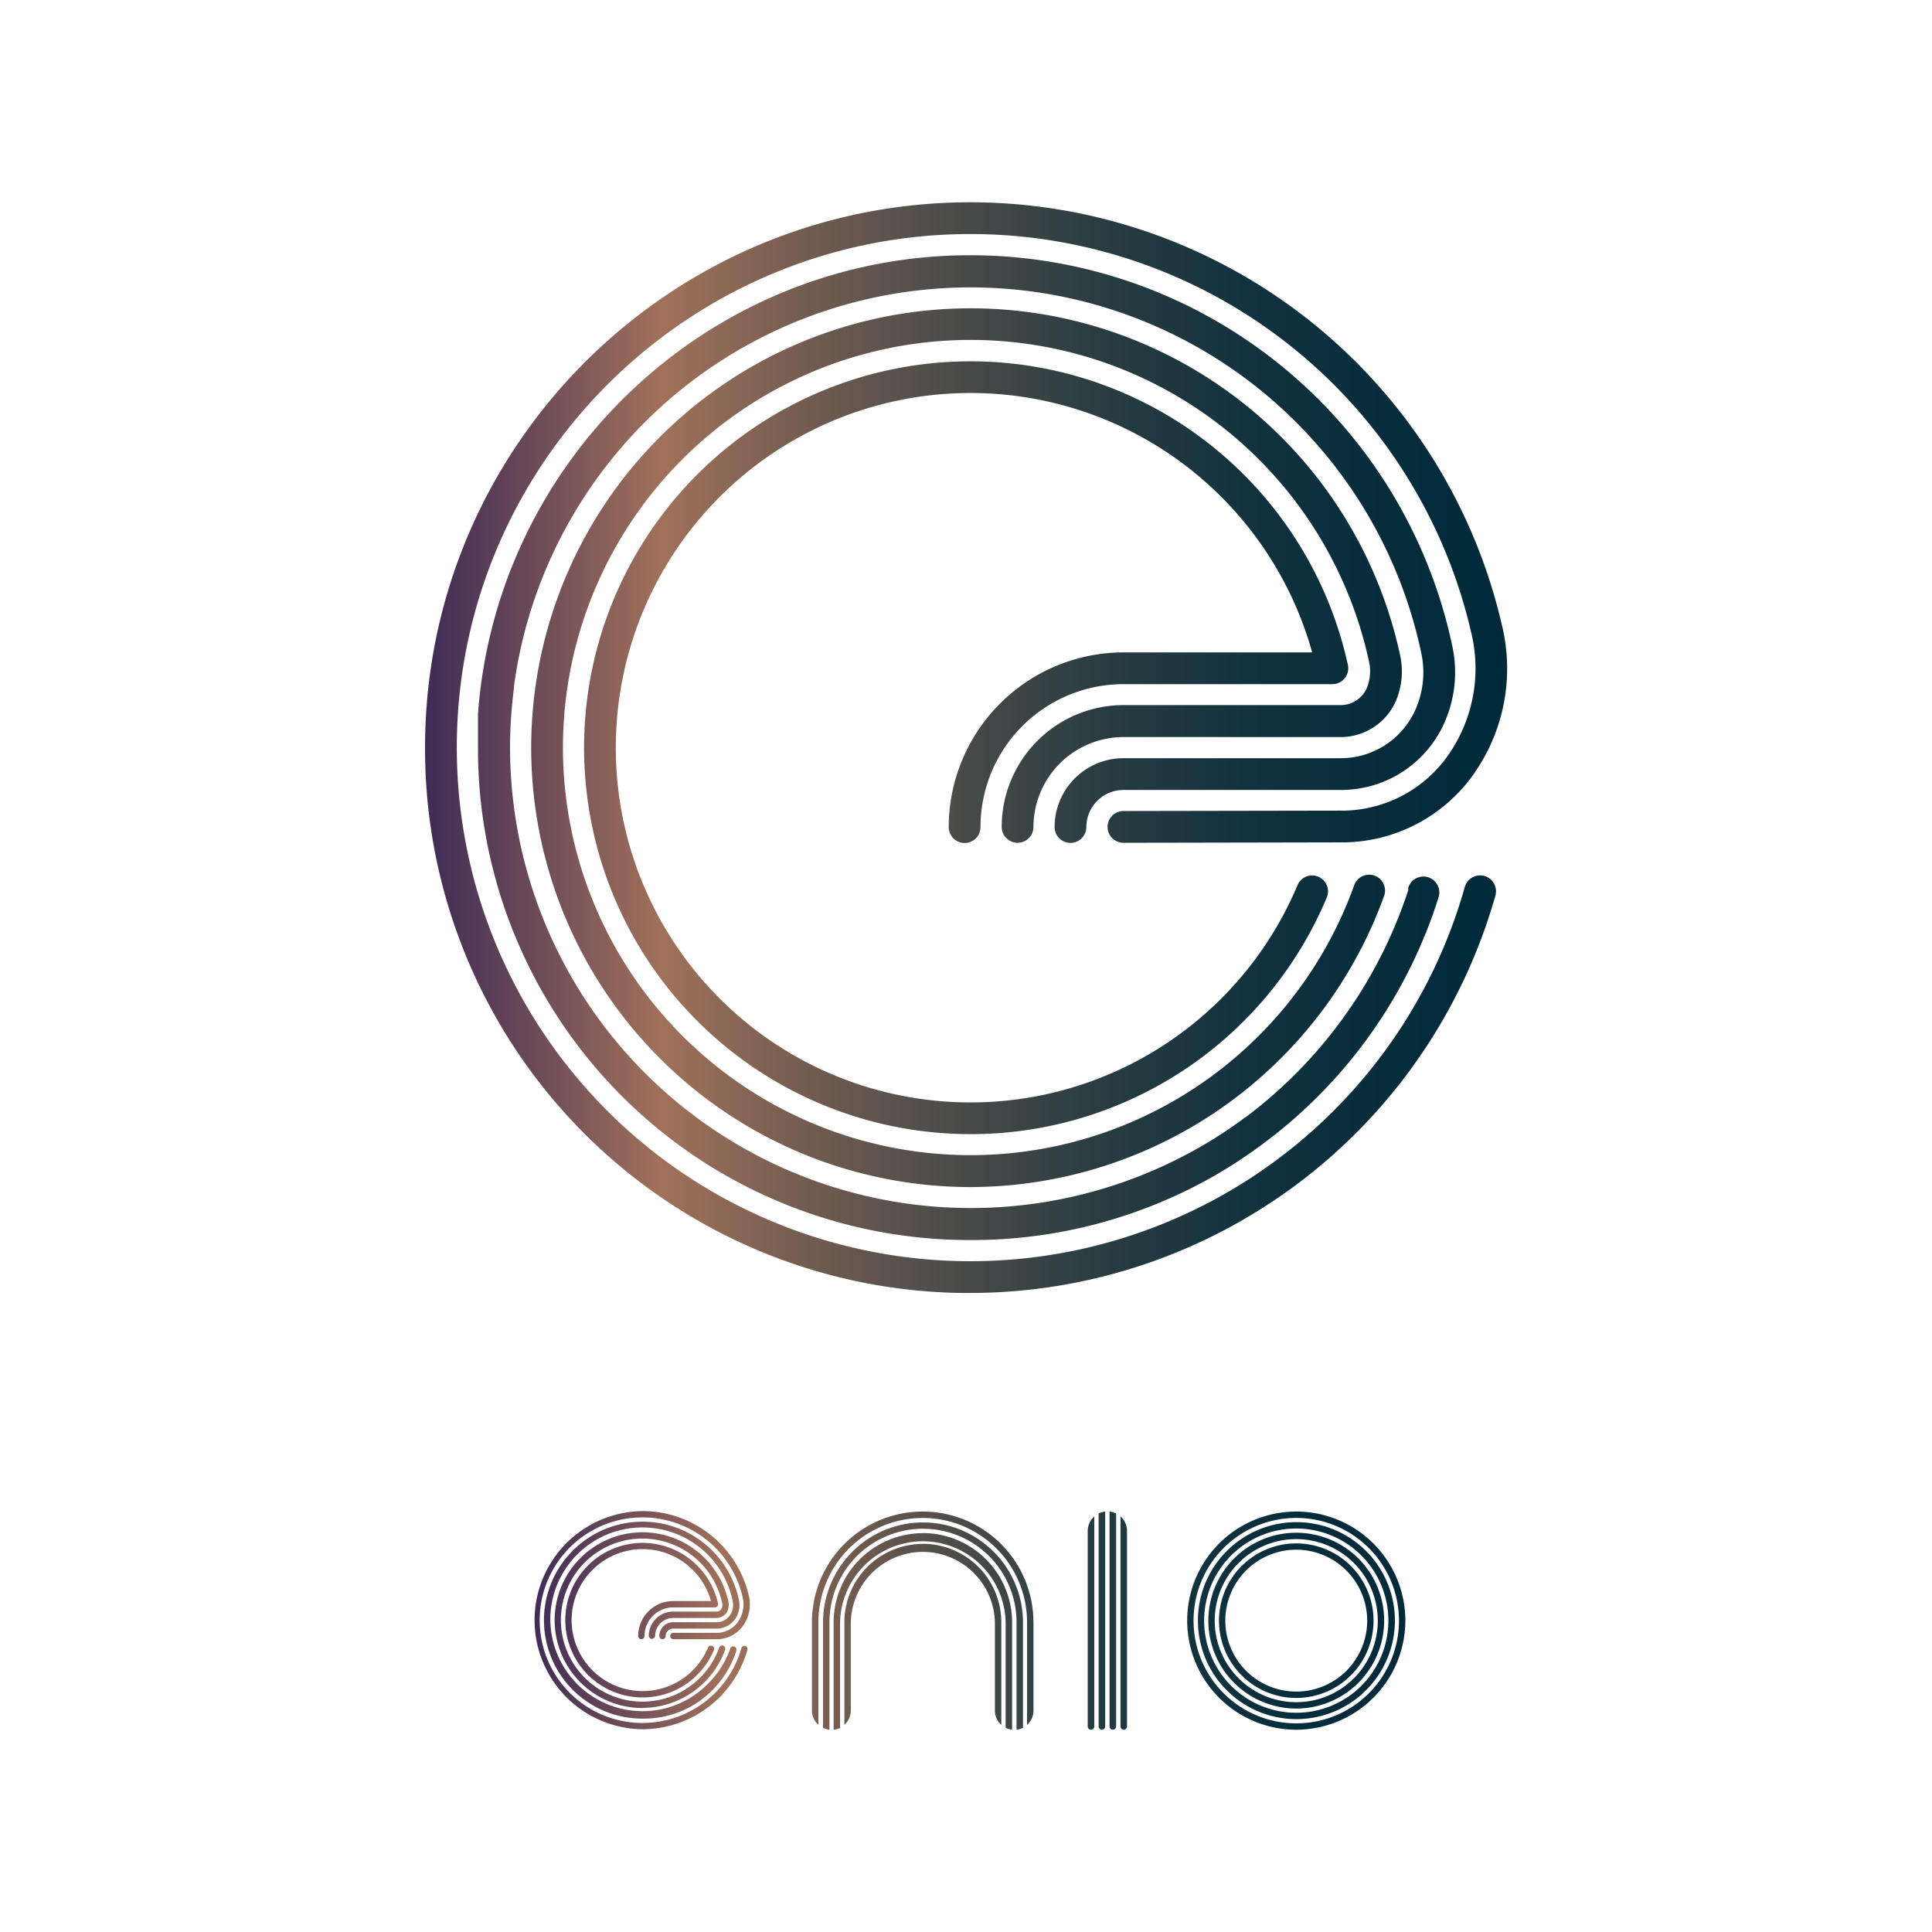
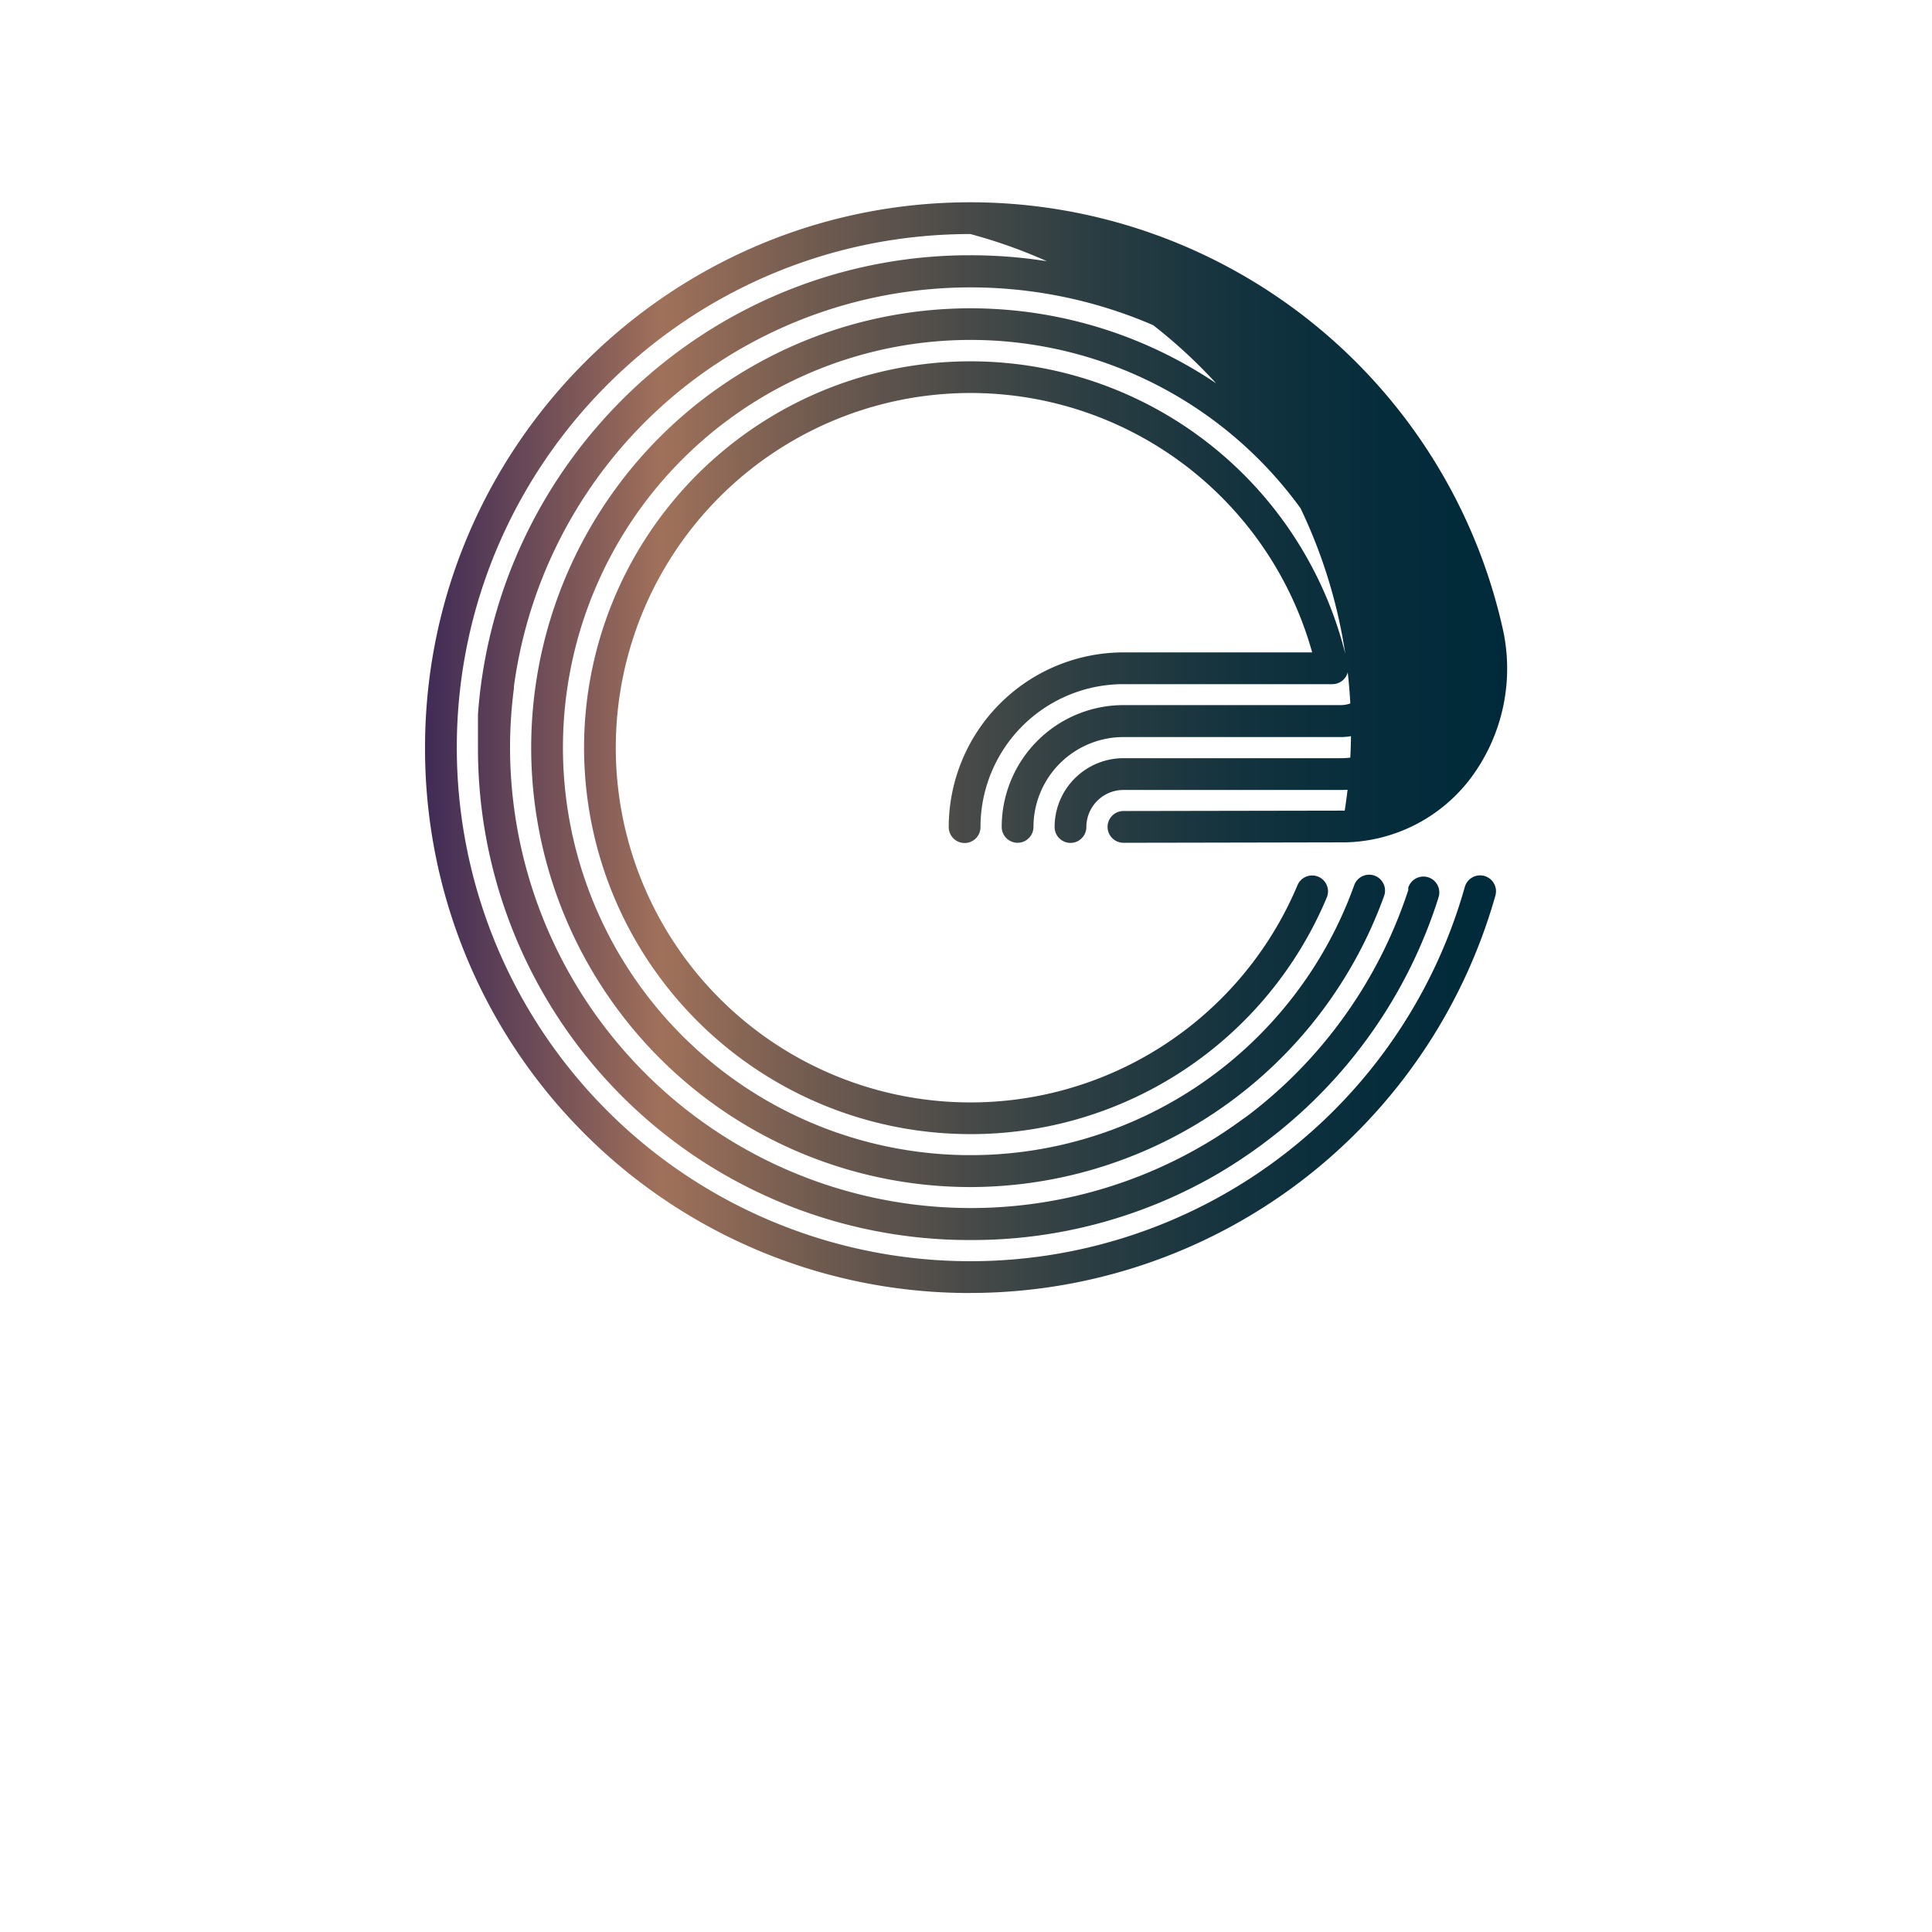
<svg xmlns="http://www.w3.org/2000/svg" xmlns:xlink="http://www.w3.org/1999/xlink" id="Capa_1" data-name="Capa 1" viewBox="0 0 500 500">
  <defs>
    <style>.cls-1{fill:url(#linear-gradient);}.cls-2{fill:url(#linear-gradient-2);}</style>
    <linearGradient id="linear-gradient" x1="110" y1="193.49" x2="390" y2="193.49" gradientUnits="userSpaceOnUse">
      <stop offset="0" stop-color="#3f2b56" />
      <stop offset="0.22" stop-color="#a1715a" />
      <stop offset="0.22" stop-color="#a0715a" />
      <stop offset="0.36" stop-color="#705b50" />
      <stop offset="0.5" stop-color="#484a48" />
      <stop offset="0.63" stop-color="#283c42" />
      <stop offset="0.76" stop-color="#12323e" />
      <stop offset="0.89" stop-color="#052c3b" />
      <stop offset="1" stop-color="#002a3a" />
    </linearGradient>
    <linearGradient id="linear-gradient-2" x1="138.05" y1="419.36" x2="363.7" y2="419.36" xlink:href="#linear-gradient" />
  </defs>
-   <path class="cls-1" d="M251.1,334.62l-1.9,0A140.83,140.83,0,0,1,110,193.48c0-77.82,63.31-141.13,141.13-141.13a141.22,141.22,0,0,1,137.6,109.58,47.35,47.35,0,0,1-8.25,39.64A41.75,41.75,0,0,1,348.21,218c-.46,0-36.2.08-57.46.11h0a4.11,4.11,0,0,1,0-8.22l57.26-.1a33.69,33.69,0,0,0,26-13.28,39.15,39.15,0,0,0,6.74-32.79A133,133,0,0,0,251.13,60.57c-73.28,0-132.91,59.63-132.91,132.91a132.93,132.93,0,0,0,260.87,36.07,4.11,4.11,0,1,1,7.92,2.22A141.34,141.34,0,0,1,251.1,334.62Zm0-13.7h-.86A127.16,127.16,0,0,1,123.7,193.59h0v0h0v0h0V193h0v-.1h0c0-.31,0-.62,0-.93h0v-.1h0v-.05h0v0h0v-.05h0v-.05h0v0h0v0h0v0h0v0h0v0h0v0h0v-.05h0c0-.16,0-.31,0-.46h0v0h0v0h0v0h0c0-.15,0-.3,0-.46h0v0h0c0-.14,0-.27,0-.41h0v-.05h0v-.05h0v0h0v0h0v0h0v-.19h0V189h0v0h0v-.13h0v-.14h0v-.05h0v0h0v-.15h0c0-.17,0-.33,0-.5h0l0-.45h0v-.05h0v0h0v-.19h0v0h0v0h0v-.05h0v-.05h0v0h0v0h0v-.14h0v-.16h0v-.09h0v0h0v-.43h0v-.1h0v0h0v-.05h0v0h0v0h0v-.36h0v0h0v0h0V185h0c0-.07,0-.14,0-.2h0v0h0C128.5,119,183,66.86,249.59,66.06h1.54a127.45,127.45,0,0,1,124.69,101,32.09,32.09,0,0,1-2.62,21.27,29.23,29.23,0,0,1-26.39,16.11H290.75a9.61,9.61,0,0,0-9.6,9.59,4.11,4.11,0,0,1-8.22,0,17.83,17.83,0,0,1,17.82-17.81h56.06a21.14,21.14,0,0,0,19.08-11.66,23.78,23.78,0,0,0,1.88-15.81A119.23,119.23,0,0,0,133,177.67h0v.08h0v.05h0v0h0v.28h0l0,.09h0v0h0v0h0v0h0a120,120,0,0,0-1,14.53h0V193h0v.18h0v0h0v.28h0v0h0v0h0A119.26,119.26,0,0,0,314.23,294.66h0q3.33-2.08,6.53-4.4h0c.48-.34.95-.69,1.42-1l.79-.58a121,121,0,0,0,9.34-7.87h0l0,0,0,0h0a120.17,120.17,0,0,0,32.15-50.46h0l0-.07h0a.14.14,0,0,0,0-.06v0l0-.05v0l0,0v-.14l0-.05v0l0-.06h0l0-.06h0l0-.14a4.12,4.12,0,0,1,5.16-2.68,3.76,3.76,0,0,1,.74.32,4.11,4.11,0,0,1,1.94,4.84,2.76,2.76,0,0,0-.08.27,126.76,126.76,0,0,1-45.25,63.46l-.49.37-.36.26a130.09,130.09,0,0,1-11,7.24h0A126.3,126.3,0,0,1,251.14,320.92Zm0-13.71A113.71,113.71,0,1,1,362.32,169.45a19.48,19.48,0,0,1-.39,10.09,15.59,15.59,0,0,1-15.11,11.21H290.75A23.31,23.31,0,0,0,267.46,214a4.11,4.11,0,1,1-8.22,0,31.55,31.55,0,0,1,31.51-31.52h56.07a7.38,7.38,0,0,0,7.29-5.53,11.21,11.21,0,0,0,.17-5.81,105.49,105.49,0,1,0-3.86,58.09,4.11,4.11,0,1,1,7.73,2.78A114,114,0,0,1,251.13,307.21Zm0-13.7a100,100,0,1,1,97.73-121.45,4.11,4.11,0,0,1-4,5H290.75a37,37,0,0,0-37,37,4.11,4.11,0,0,1-8.22,0,45.27,45.27,0,0,1,45.22-45.22h48.84a91.8,91.8,0,1,0-3.8,60.25,4.11,4.11,0,0,1,7.58,3.18A99.86,99.86,0,0,1,251.13,293.51Z" />
-   <path class="cls-2" d="M166.27,447.52h-.38a28.23,28.23,0,0,1,.39-56.45A28.23,28.23,0,0,1,193.8,413a9.45,9.45,0,0,1-1.65,7.93,8.36,8.36,0,0,1-6.45,3.3l-11.5,0h0a.83.83,0,0,1,0-1.65l11.45,0a6.76,6.76,0,0,0,5.2-2.65,7.88,7.88,0,0,0,1.35-6.56,26.6,26.6,0,1,0-.33,13.16.83.83,0,0,1,1-.57.81.81,0,0,1,.56,1A28.25,28.25,0,0,1,166.27,447.52Zm0-2.74h-.17a25.44,25.44,0,0,1-25.32-25.46h0v0h0a1.09,1.09,0,0,1,0-.18h0v0h0v-.09h0v-.09h0v-.08h0v0h0v-.1h0v-.09h0v0h0v0h0A25.53,25.53,0,0,1,166,393.81h.31A25.48,25.48,0,0,1,191.22,414a6.45,6.45,0,0,1-.53,4.26,5.85,5.85,0,0,1-5.27,3.22H174.2a1.92,1.92,0,0,0-1.92,1.92.82.82,0,1,1-1.64,0,3.57,3.57,0,0,1,3.56-3.57h11.22a4.22,4.22,0,0,0,3.81-2.33,4.77,4.77,0,0,0,.38-3.16,23.84,23.84,0,0,0-47,1.78h0v0h0a23.44,23.44,0,0,0-.19,2.91h0a23.87,23.87,0,0,0,23.84,23.82,23.6,23.6,0,0,0,12.62-3.61h0c.44-.27.88-.57,1.3-.88h0l.28-.21.16-.12a23.19,23.19,0,0,0,1.87-1.57h0A24.1,24.1,0,0,0,189,426.64h0v0h0v0a.82.82,0,0,1,1-.53l.15.06a.83.83,0,0,1,.43.72,1.09,1.09,0,0,1,0,.25l0,0a25.35,25.35,0,0,1-9,12.69l-.1.08-.07.05a24.55,24.55,0,0,1-2.2,1.45h0A25.23,25.23,0,0,1,166.28,444.78Zm0-2.74a22.74,22.74,0,1,1,22.24-27.55,3.92,3.92,0,0,1-.08,2,3.12,3.12,0,0,1-3,2.24H174.2a4.66,4.66,0,0,0-4.65,4.66.83.83,0,0,1-1.65,0,6.31,6.31,0,0,1,6.3-6.31h11.22a1.49,1.49,0,0,0,1.46-1.1,2.3,2.3,0,0,0,0-1.17,21.1,21.1,0,1,0-.77,11.62.82.82,0,1,1,1.54.56A22.8,22.8,0,0,1,166.28,442Zm0-2.74A20,20,0,1,1,185.83,415a.84.84,0,0,1-.81,1H174.2a7.41,7.41,0,0,0-7.4,7.4.82.82,0,1,1-1.64,0,9.06,9.06,0,0,1,9-9.05H184a18.37,18.37,0,1,0-.76,12.05.82.82,0,0,1,1.52.64A20,20,0,0,1,166.28,439.3ZM283.2,392.46V446.8a.85.85,0,0,1-.85.85h0a.85.85,0,0,1-.85-.85V396.25A5.07,5.07,0,0,1,283.2,392.46Zm1.13-.77V446.8a.85.85,0,0,0,.84.85h0a.85.85,0,0,0,.85-.85V391.19A5.09,5.09,0,0,0,284.33,391.69Zm2.82-.5V446.8a.85.85,0,0,0,.85.85h0a.85.85,0,0,0,.85-.85V391.69A5.15,5.15,0,0,0,287.15,391.19Zm2.83,1.27V446.8a.85.85,0,0,0,.84.85h0a.85.85,0,0,0,.85-.85V396.25A5.06,5.06,0,0,0,290,392.46Zm45.49,55.19a28.23,28.23,0,1,1,28.23-28.23A28.27,28.27,0,0,1,335.47,447.65Zm0-54.81a26.58,26.58,0,1,0,26.58,26.58A26.61,26.61,0,0,0,335.47,392.84Zm0,52.07A25.49,25.49,0,1,1,361,419.42,25.52,25.52,0,0,1,335.47,444.91Zm0-49.33a23.84,23.84,0,1,0,23.84,23.84A23.86,23.86,0,0,0,335.47,395.58Zm0,46.59a22.75,22.75,0,1,1,22.75-22.75A22.77,22.77,0,0,1,335.47,442.17Zm0-43.85a21.1,21.1,0,1,0,21.1,21.1A21.13,21.13,0,0,0,335.47,398.32Zm0,41.11a20,20,0,1,1,20-20A20,20,0,0,1,335.47,439.43Zm0-38.37a18.36,18.36,0,1,0,18.36,18.36A18.39,18.39,0,0,0,335.47,401.06Zm-68,18.79v22.82a5,5,0,0,1-1.67,3.73V419.85a27,27,0,1,0-54,0V446.4a5,5,0,0,1-1.67-3.73V419.85a28.66,28.66,0,1,1,57.32,0ZM238.83,394A25.9,25.9,0,0,0,213,419.85v27.31a5.15,5.15,0,0,0,1.66.49v-27.8a24.21,24.21,0,0,1,48.42,0v27.8a5.21,5.21,0,0,0,1.67-.49V419.85A25.91,25.91,0,0,0,238.83,394Zm0,2.78a23.12,23.12,0,0,0-23.09,23.09v27.8a5.28,5.28,0,0,0,1.67-.49V419.85a21.43,21.43,0,0,1,42.85,0v27.31a5.13,5.13,0,0,0,1.67.49v-27.8A23.12,23.12,0,0,0,238.83,396.76Zm0,2.78a20.33,20.33,0,0,0-20.31,20.31V446.4a5,5,0,0,0,1.67-3.73V419.85a18.65,18.65,0,0,1,37.29,0v22.82a5,5,0,0,0,1.66,3.73V419.85A20.33,20.33,0,0,0,238.83,399.54Z" />
+   <path class="cls-1" d="M251.1,334.62l-1.9,0A140.83,140.83,0,0,1,110,193.48c0-77.82,63.31-141.13,141.13-141.13a141.22,141.22,0,0,1,137.6,109.58,47.35,47.35,0,0,1-8.25,39.64A41.75,41.75,0,0,1,348.21,218c-.46,0-36.2.08-57.46.11h0a4.11,4.11,0,0,1,0-8.22l57.26-.1A133,133,0,0,0,251.13,60.57c-73.28,0-132.91,59.63-132.91,132.91a132.93,132.93,0,0,0,260.87,36.07,4.11,4.11,0,1,1,7.92,2.22A141.34,141.34,0,0,1,251.1,334.62Zm0-13.7h-.86A127.16,127.16,0,0,1,123.7,193.59h0v0h0v0h0V193h0v-.1h0c0-.31,0-.62,0-.93h0v-.1h0v-.05h0v0h0v-.05h0v-.05h0v0h0v0h0v0h0v0h0v0h0v0h0v-.05h0c0-.16,0-.31,0-.46h0v0h0v0h0v0h0c0-.15,0-.3,0-.46h0v0h0c0-.14,0-.27,0-.41h0v-.05h0v-.05h0v0h0v0h0v0h0v-.19h0V189h0v0h0v-.13h0v-.14h0v-.05h0v0h0v-.15h0c0-.17,0-.33,0-.5h0l0-.45h0v-.05h0v0h0v-.19h0v0h0v0h0v-.05h0v-.05h0v0h0v0h0v-.14h0v-.16h0v-.09h0v0h0v-.43h0v-.1h0v0h0v-.05h0v0h0v0h0v-.36h0v0h0v0h0V185h0c0-.07,0-.14,0-.2h0v0h0C128.5,119,183,66.86,249.59,66.06h1.54a127.45,127.45,0,0,1,124.69,101,32.09,32.09,0,0,1-2.62,21.27,29.23,29.23,0,0,1-26.39,16.11H290.75a9.61,9.61,0,0,0-9.6,9.59,4.11,4.11,0,0,1-8.22,0,17.83,17.83,0,0,1,17.82-17.81h56.06a21.14,21.14,0,0,0,19.08-11.66,23.78,23.78,0,0,0,1.88-15.81A119.23,119.23,0,0,0,133,177.67h0v.08h0v.05h0v0h0v.28h0l0,.09h0v0h0v0h0v0h0a120,120,0,0,0-1,14.53h0V193h0v.18h0v0h0v.28h0v0h0v0h0A119.26,119.26,0,0,0,314.23,294.66h0q3.33-2.08,6.53-4.4h0c.48-.34.95-.69,1.42-1l.79-.58a121,121,0,0,0,9.34-7.87h0l0,0,0,0h0a120.17,120.17,0,0,0,32.15-50.46h0l0-.07h0a.14.14,0,0,0,0-.06v0l0-.05v0l0,0v-.14l0-.05v0l0-.06h0l0-.06h0l0-.14a4.12,4.12,0,0,1,5.16-2.68,3.76,3.76,0,0,1,.74.32,4.11,4.11,0,0,1,1.94,4.84,2.76,2.76,0,0,0-.08.27,126.76,126.76,0,0,1-45.25,63.46l-.49.37-.36.26a130.09,130.09,0,0,1-11,7.24h0A126.3,126.3,0,0,1,251.14,320.92Zm0-13.71A113.71,113.71,0,1,1,362.32,169.45a19.48,19.48,0,0,1-.39,10.09,15.59,15.59,0,0,1-15.11,11.21H290.75A23.31,23.31,0,0,0,267.46,214a4.11,4.11,0,1,1-8.22,0,31.55,31.55,0,0,1,31.51-31.52h56.07a7.38,7.38,0,0,0,7.29-5.53,11.21,11.21,0,0,0,.17-5.81,105.49,105.49,0,1,0-3.86,58.09,4.11,4.11,0,1,1,7.73,2.78A114,114,0,0,1,251.13,307.21Zm0-13.7a100,100,0,1,1,97.73-121.45,4.11,4.11,0,0,1-4,5H290.75a37,37,0,0,0-37,37,4.11,4.11,0,0,1-8.22,0,45.27,45.27,0,0,1,45.22-45.22h48.84a91.8,91.8,0,1,0-3.8,60.25,4.11,4.11,0,0,1,7.58,3.18A99.86,99.86,0,0,1,251.13,293.51Z" />
</svg>